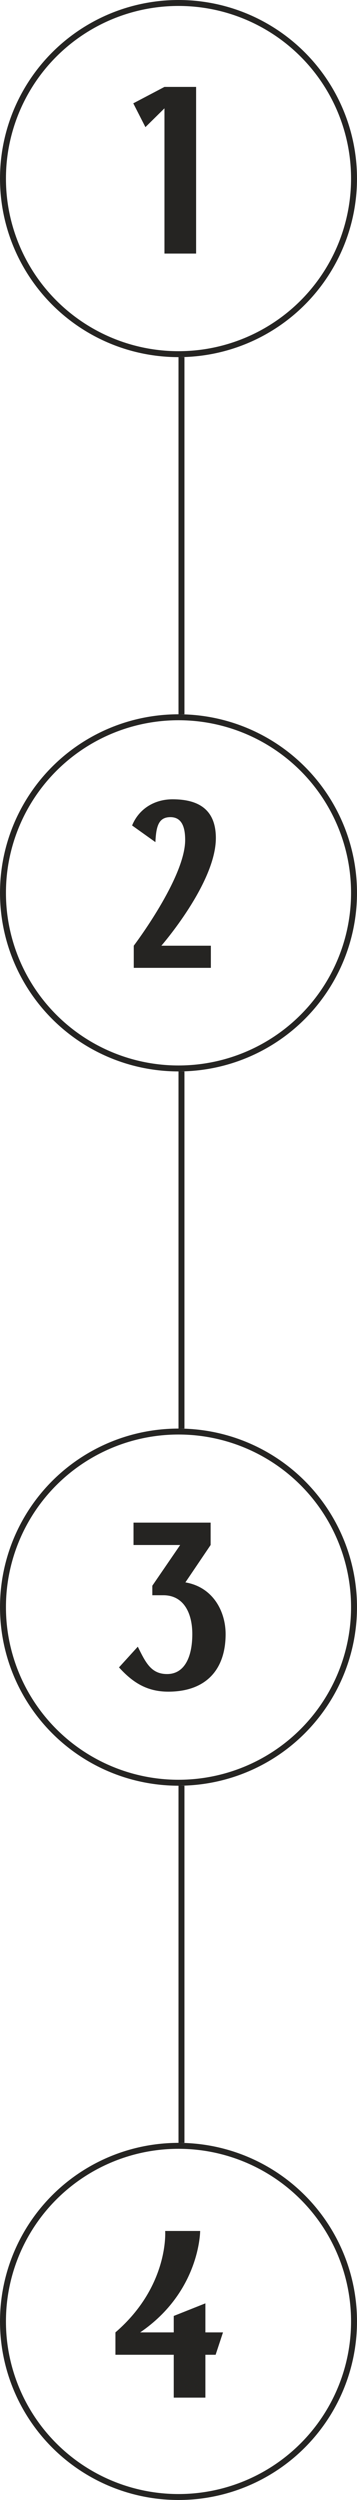
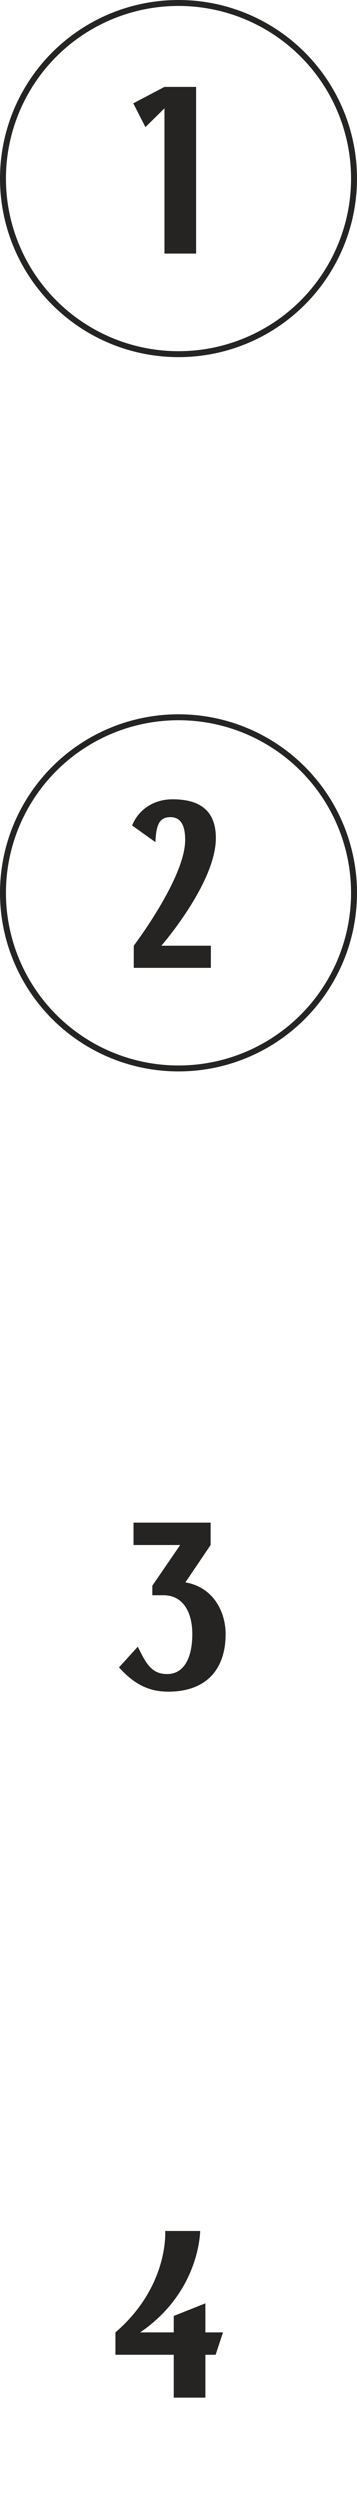
<svg xmlns="http://www.w3.org/2000/svg" width="60" height="420" viewBox="0 0 60 420" fill="none">
  <circle cx="30" cy="30" r="29.5" stroke="#252422" />
  <path d="M27.64 14.6H32.96V42.6H27.64V18.2L24.44 21.36L22.4 17.36L27.64 14.6Z" fill="#252422" />
  <circle cx="30" cy="150" r="29.5" stroke="#252422" />
  <path d="M36.28 140.8C36.28 148.36 27.12 158.88 27.12 158.88H35.44V162.6H22.48V158.88C22.48 158.88 31.12 147.48 31.12 141.12C31.12 138.96 30.56 137.28 28.64 137.28C26.68 137.28 26.24 138.76 26.12 141.48L22.2 138.68C23.36 135.84 26 134.28 29 134.28C33.32 134.28 36.28 135.96 36.28 140.8Z" fill="#252422" />
-   <circle cx="30" cy="270" r="29.5" stroke="#252422" />
  <path d="M31.16 265.841C35.84 266.641 37.92 270.761 37.92 274.521C37.92 280.601 34.52 284.201 28.28 284.201C24.68 284.201 22.28 282.641 20 280.121L23.16 276.641C24.48 279.321 25.4 281.241 28.08 281.241C31 281.241 32.32 278.401 32.32 274.521C32.32 271.001 30.88 268.041 27.52 268.001C27 268.001 25.6 268.001 25.6 268.001V266.401L30.28 259.561H22.44V255.801H35.4V259.561L31.16 265.841Z" fill="#252422" />
-   <circle cx="30" cy="390" r="29.5" stroke="#252422" />
  <path d="M37.48 391.841L36.24 395.601H34.52V402.801H29.2V395.601H19.4V391.841C28.44 384.041 27.76 374.801 27.76 374.801H33.64C33.64 374.801 33.64 384.961 23.56 391.841H29.2V389.081L34.52 386.961V391.841H37.48Z" fill="#252422" />
-   <line x1="30.5" y1="120" x2="30.5" y2="60" stroke="#252422" />
-   <line x1="30.5" y1="240" x2="30.5" y2="180" stroke="#252422" />
-   <line x1="30.5" y1="360" x2="30.5" y2="300" stroke="#252422" />
</svg>